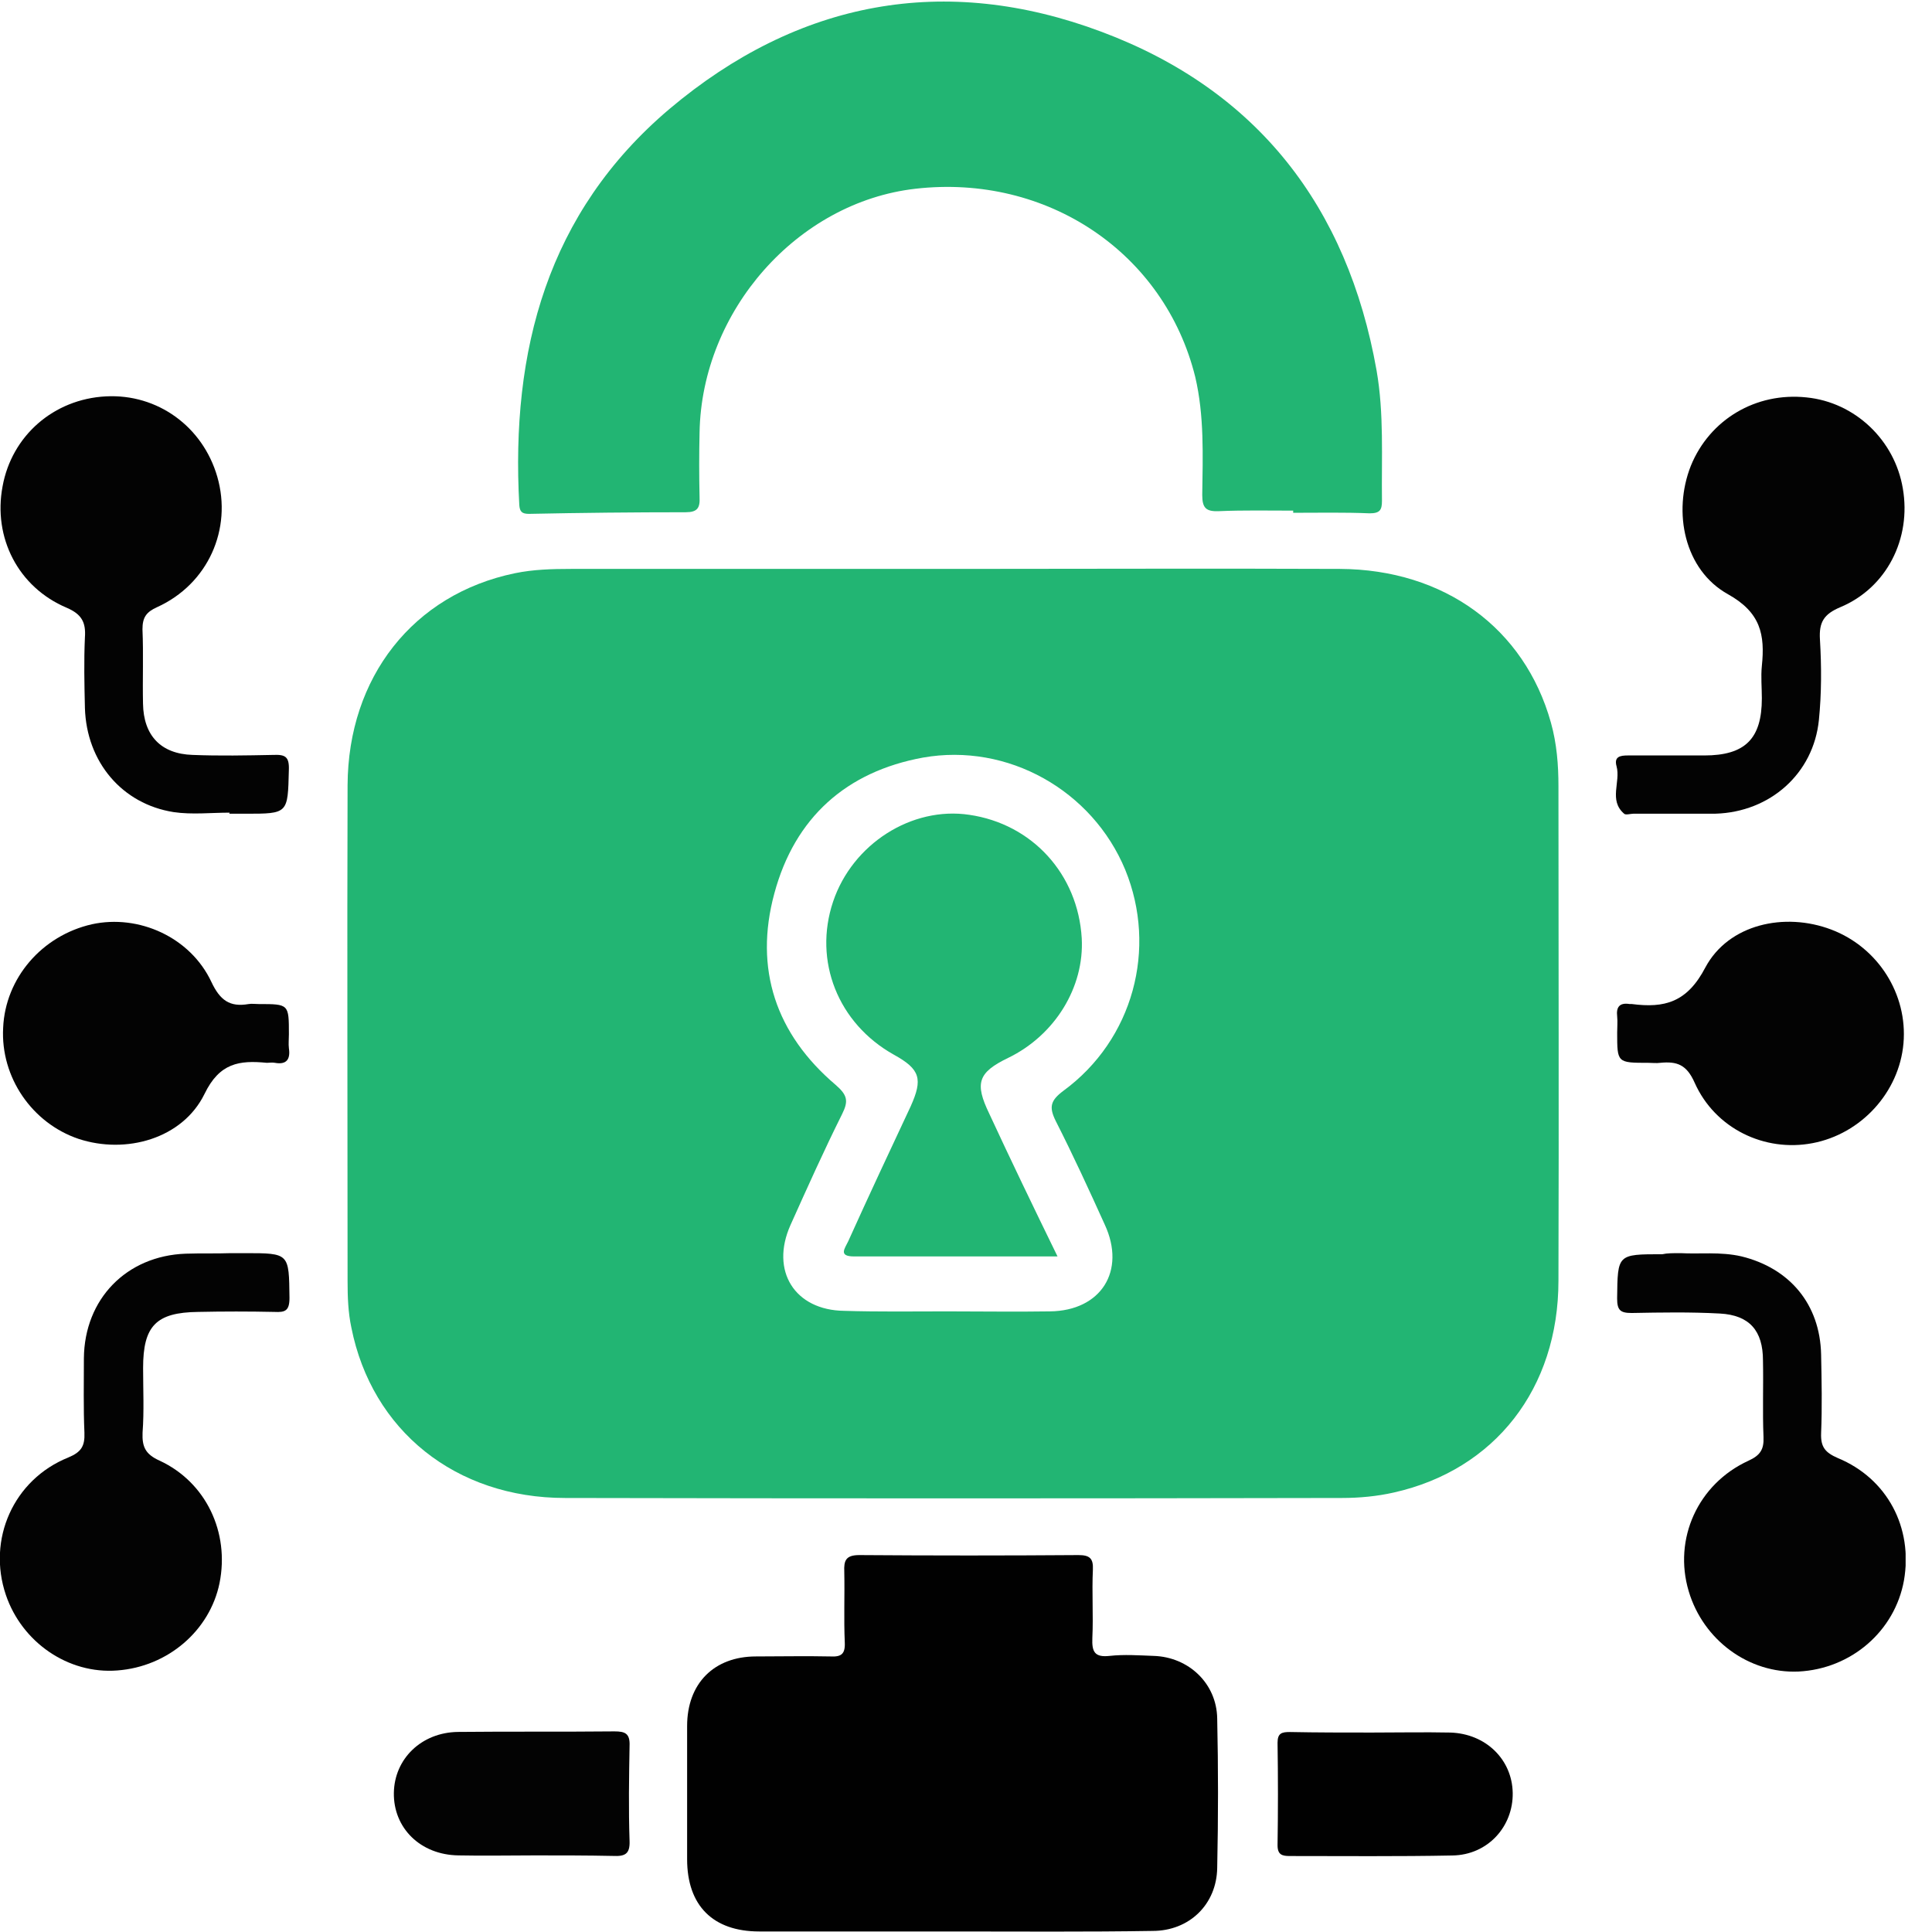
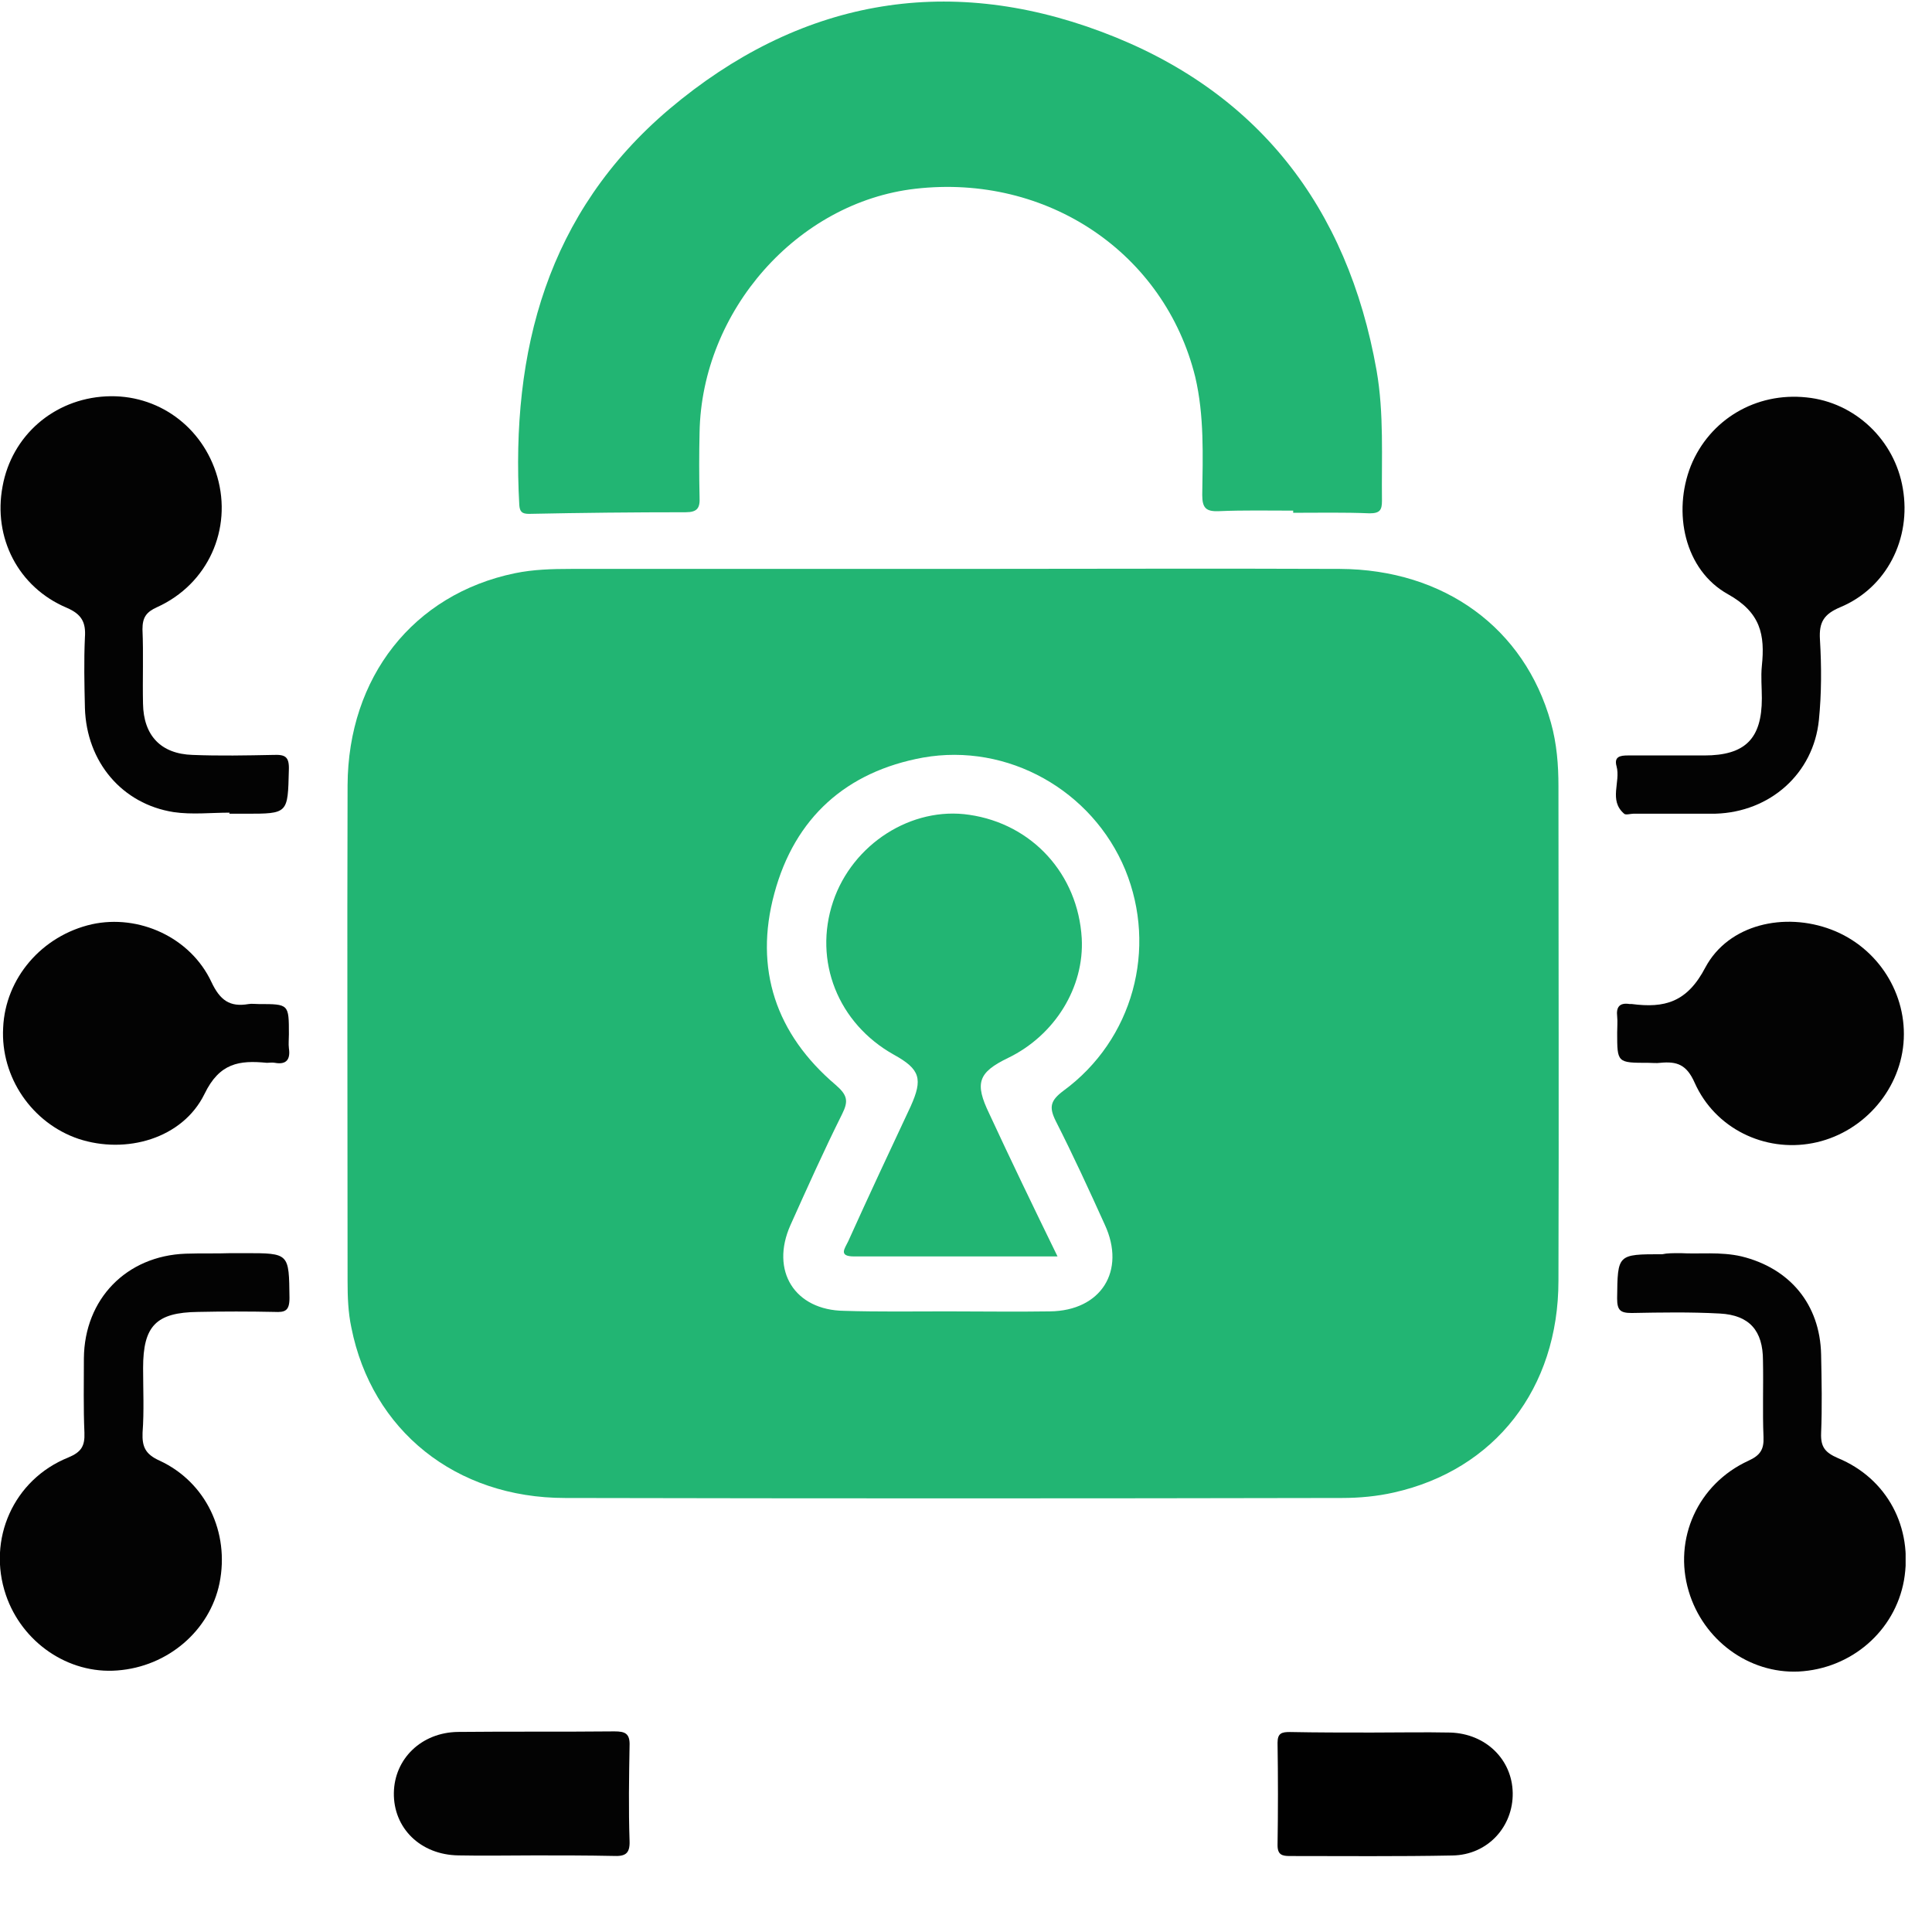
<svg xmlns="http://www.w3.org/2000/svg" width="43" height="43" viewBox="0 0 43 43" fill="none">
  <g clip-path="url(#clip0_1082_364)">
    <path d="M21.223 12.662C24.085 12.662 26.96 12.65 29.823 12.662C32.146 12.674 33.931 13.982 34.518 16.082C34.65 16.55 34.686 17.03 34.686 17.498C34.686 21.17 34.698 24.831 34.686 28.503C34.686 30.903 33.272 32.715 31.02 33.219C30.649 33.303 30.254 33.34 29.871 33.34C24.109 33.352 18.336 33.352 12.575 33.34C10.143 33.34 8.275 31.839 7.82 29.547C7.748 29.211 7.736 28.863 7.736 28.515C7.736 24.831 7.724 21.146 7.736 17.474C7.748 15.074 9.197 13.226 11.461 12.758C11.868 12.674 12.287 12.662 12.707 12.662C15.545 12.662 18.384 12.662 21.223 12.662ZM21.079 29.187C21.846 29.187 22.6 29.199 23.367 29.187C24.505 29.175 25.067 28.287 24.588 27.255C24.241 26.487 23.882 25.707 23.498 24.951C23.343 24.639 23.379 24.495 23.666 24.279C25.223 23.139 25.762 21.11 25.044 19.358C24.313 17.594 22.432 16.526 20.54 16.862C18.839 17.174 17.689 18.194 17.234 19.886C16.779 21.566 17.27 23.018 18.6 24.147C18.863 24.375 18.887 24.507 18.743 24.795C18.336 25.611 17.965 26.439 17.593 27.267C17.138 28.287 17.689 29.163 18.791 29.175C19.558 29.199 20.312 29.187 21.079 29.187Z" fill="#22B573" />
    <path d="M28.782 11.365C28.231 11.365 27.68 11.353 27.129 11.377C26.841 11.389 26.758 11.305 26.758 11.017C26.77 10.141 26.805 9.253 26.602 8.389C25.919 5.629 23.308 3.865 20.373 4.201C17.75 4.501 15.618 6.913 15.57 9.625C15.559 10.105 15.559 10.585 15.57 11.065C15.582 11.305 15.523 11.401 15.259 11.401C14.097 11.401 12.935 11.413 11.774 11.437C11.618 11.437 11.57 11.389 11.558 11.245C11.366 7.801 12.181 4.729 14.9 2.425C17.762 0.012 21.032 -0.6 24.518 0.708C27.979 2.004 29.992 4.597 30.638 8.245C30.806 9.205 30.746 10.189 30.758 11.149C30.758 11.353 30.71 11.425 30.483 11.425C29.92 11.401 29.345 11.413 28.782 11.413C28.782 11.377 28.782 11.377 28.782 11.365Z" fill="#22B573" />
-     <path d="M21.198 42.988C19.761 42.988 18.335 42.988 16.898 42.988C15.868 42.988 15.293 42.412 15.293 41.38C15.293 40.396 15.293 39.412 15.293 38.416C15.293 37.468 15.892 36.867 16.826 36.867C17.377 36.867 17.928 36.855 18.479 36.867C18.719 36.88 18.814 36.819 18.802 36.556C18.779 36.028 18.802 35.511 18.791 34.983C18.779 34.731 18.826 34.611 19.126 34.611C20.755 34.623 22.384 34.623 24.001 34.611C24.252 34.611 24.336 34.683 24.324 34.935C24.3 35.439 24.336 35.956 24.312 36.459C24.3 36.76 24.36 36.892 24.695 36.855C25.019 36.819 25.354 36.843 25.678 36.855C26.456 36.88 27.079 37.468 27.091 38.248C27.115 39.352 27.115 40.456 27.091 41.572C27.079 42.388 26.468 42.976 25.654 42.976C24.18 43 22.695 42.988 21.198 42.988Z" fill="#010101" />
    <path d="M37.406 27.891C37.813 27.915 38.292 27.855 38.759 27.963C39.837 28.227 40.508 29.031 40.532 30.147C40.544 30.735 40.556 31.311 40.532 31.899C40.52 32.211 40.628 32.331 40.903 32.451C42.005 32.907 42.58 33.999 42.376 35.175C42.173 36.303 41.203 37.144 40.029 37.203C38.927 37.252 37.909 36.507 37.585 35.415C37.238 34.251 37.789 33.027 38.915 32.511C39.178 32.391 39.262 32.259 39.25 31.983C39.226 31.419 39.25 30.843 39.238 30.279C39.238 29.619 38.939 29.271 38.28 29.235C37.621 29.199 36.962 29.211 36.316 29.223C36.064 29.223 35.992 29.163 35.992 28.899C36.004 27.915 35.992 27.915 36.998 27.915C37.106 27.891 37.226 27.891 37.406 27.891Z" fill="#030303" />
    <path d="M5.137 27.891C5.245 27.891 5.341 27.891 5.449 27.891C6.443 27.891 6.431 27.891 6.443 28.887C6.443 29.175 6.347 29.211 6.108 29.199C5.545 29.187 4.97 29.187 4.407 29.199C3.472 29.211 3.185 29.511 3.185 30.447C3.185 30.927 3.209 31.407 3.173 31.887C3.161 32.199 3.233 32.367 3.556 32.511C4.586 32.991 5.113 34.107 4.886 35.235C4.67 36.291 3.736 37.096 2.61 37.179C1.52 37.264 0.49 36.555 0.131 35.499C-0.289 34.263 0.298 32.931 1.52 32.439C1.808 32.319 1.891 32.187 1.879 31.887C1.855 31.335 1.867 30.783 1.867 30.231C1.879 28.911 2.814 27.951 4.131 27.903C4.479 27.891 4.814 27.903 5.137 27.891Z" fill="#030303" />
    <path d="M37.308 18.11C36.997 18.11 36.686 18.11 36.362 18.11C36.29 18.11 36.182 18.146 36.147 18.11C35.799 17.81 36.075 17.402 35.979 17.054C35.919 16.838 36.063 16.814 36.23 16.814C36.793 16.814 37.368 16.814 37.931 16.814C38.842 16.814 39.213 16.442 39.213 15.542C39.213 15.302 39.189 15.062 39.213 14.822C39.285 14.126 39.189 13.633 38.458 13.225C37.488 12.685 37.225 11.401 37.632 10.369C38.051 9.337 39.081 8.725 40.207 8.845C41.285 8.953 42.171 9.793 42.351 10.873C42.543 11.989 41.992 13.081 40.962 13.513C40.59 13.669 40.483 13.85 40.506 14.233C40.542 14.834 40.542 15.434 40.483 16.022C40.363 17.222 39.392 18.074 38.183 18.11C37.907 18.11 37.608 18.11 37.308 18.11Z" fill="#030303" />
    <path d="M5.112 18.087C4.693 18.087 4.273 18.135 3.866 18.075C2.716 17.895 1.926 16.959 1.89 15.758C1.878 15.23 1.866 14.714 1.89 14.186C1.914 13.85 1.818 13.67 1.483 13.526C0.405 13.07 -0.158 11.966 0.057 10.826C0.261 9.698 1.195 8.882 2.357 8.822C3.507 8.762 4.513 9.494 4.836 10.61C5.172 11.774 4.633 12.998 3.495 13.514C3.255 13.622 3.171 13.742 3.171 14.006C3.195 14.558 3.171 15.11 3.183 15.662C3.195 16.37 3.579 16.779 4.285 16.802C4.884 16.826 5.483 16.814 6.082 16.802C6.346 16.791 6.441 16.838 6.429 17.139C6.405 18.111 6.417 18.111 5.459 18.111C5.339 18.111 5.22 18.111 5.1 18.111C5.112 18.099 5.112 18.087 5.112 18.087Z" fill="#030303" />
    <path d="M6.43 23.019C6.43 23.127 6.418 23.235 6.43 23.331C6.466 23.571 6.382 23.703 6.119 23.655C6.059 23.643 5.999 23.655 5.939 23.655C5.328 23.595 4.885 23.655 4.55 24.351C4.059 25.347 2.801 25.695 1.747 25.347C0.717 24.999 0.01 23.979 0.07 22.875C0.118 21.771 0.932 20.823 2.046 20.571C3.088 20.343 4.238 20.859 4.705 21.855C4.897 22.263 5.113 22.419 5.532 22.347C5.604 22.335 5.676 22.347 5.759 22.347C6.43 22.347 6.43 22.347 6.43 23.019Z" fill="#030303" />
    <path d="M35.993 22.983C35.993 22.863 36.005 22.742 35.993 22.622C35.969 22.419 36.041 22.311 36.268 22.346C36.28 22.346 36.304 22.346 36.316 22.346C37.047 22.442 37.55 22.311 37.957 21.53C38.472 20.57 39.718 20.294 40.76 20.69C41.802 21.086 42.461 22.131 42.365 23.223C42.269 24.315 41.419 25.239 40.341 25.443C39.275 25.647 38.173 25.119 37.718 24.099C37.538 23.691 37.322 23.619 36.951 23.655C36.867 23.667 36.771 23.655 36.687 23.655C35.993 23.655 35.993 23.655 35.993 22.983Z" fill="#030303" />
-     <path d="M11.904 41.295C11.341 41.295 10.766 41.307 10.203 41.295C9.353 41.283 8.754 40.683 8.766 39.903C8.778 39.147 9.377 38.559 10.191 38.547C11.353 38.535 12.515 38.547 13.677 38.535C13.916 38.535 14.024 38.583 14.012 38.859C14 39.555 13.988 40.263 14.012 40.971C14.024 41.271 13.904 41.319 13.641 41.307C13.066 41.295 12.479 41.295 11.904 41.295Z" fill="#030303" />
+     <path d="M11.904 41.295C11.341 41.295 10.766 41.307 10.203 41.295C9.353 41.283 8.754 40.683 8.766 39.903C8.778 39.147 9.377 38.559 10.191 38.547C11.353 38.535 12.515 38.547 13.677 38.535C13.916 38.535 14.024 38.583 14.012 38.859C14 39.555 13.988 40.263 14.012 40.971C14.024 41.271 13.904 41.319 13.641 41.307C13.066 41.295 12.479 41.295 11.904 41.295" fill="#030303" />
    <path d="M30.53 38.561C31.117 38.561 31.692 38.549 32.278 38.561C33.069 38.585 33.656 39.161 33.668 39.905C33.68 40.649 33.117 41.285 32.326 41.297C31.117 41.321 29.907 41.309 28.709 41.309C28.541 41.309 28.434 41.285 28.434 41.069C28.446 40.313 28.446 39.545 28.434 38.789C28.434 38.573 28.529 38.549 28.709 38.549C29.308 38.561 29.919 38.561 30.53 38.561Z" fill="#010101" />
    <path d="M23.537 27.964C21.956 27.964 20.483 27.964 19.009 27.964C18.65 27.964 18.806 27.784 18.878 27.628C19.333 26.619 19.8 25.623 20.267 24.627C20.543 24.015 20.483 23.799 19.896 23.475C18.65 22.779 18.099 21.387 18.542 20.067C18.974 18.783 20.291 17.943 21.573 18.135C22.974 18.339 23.992 19.455 24.076 20.883C24.136 21.975 23.477 23.043 22.435 23.547C21.764 23.871 21.692 24.111 22.016 24.783C22.483 25.791 22.974 26.811 23.537 27.964Z" fill="#22B573" />
  </g>
  <defs>
    <clipPath id="clip0_1082_364">
      <rect width="42.413" height="43" fill="white" />
    </clipPath>
  </defs>
</svg>